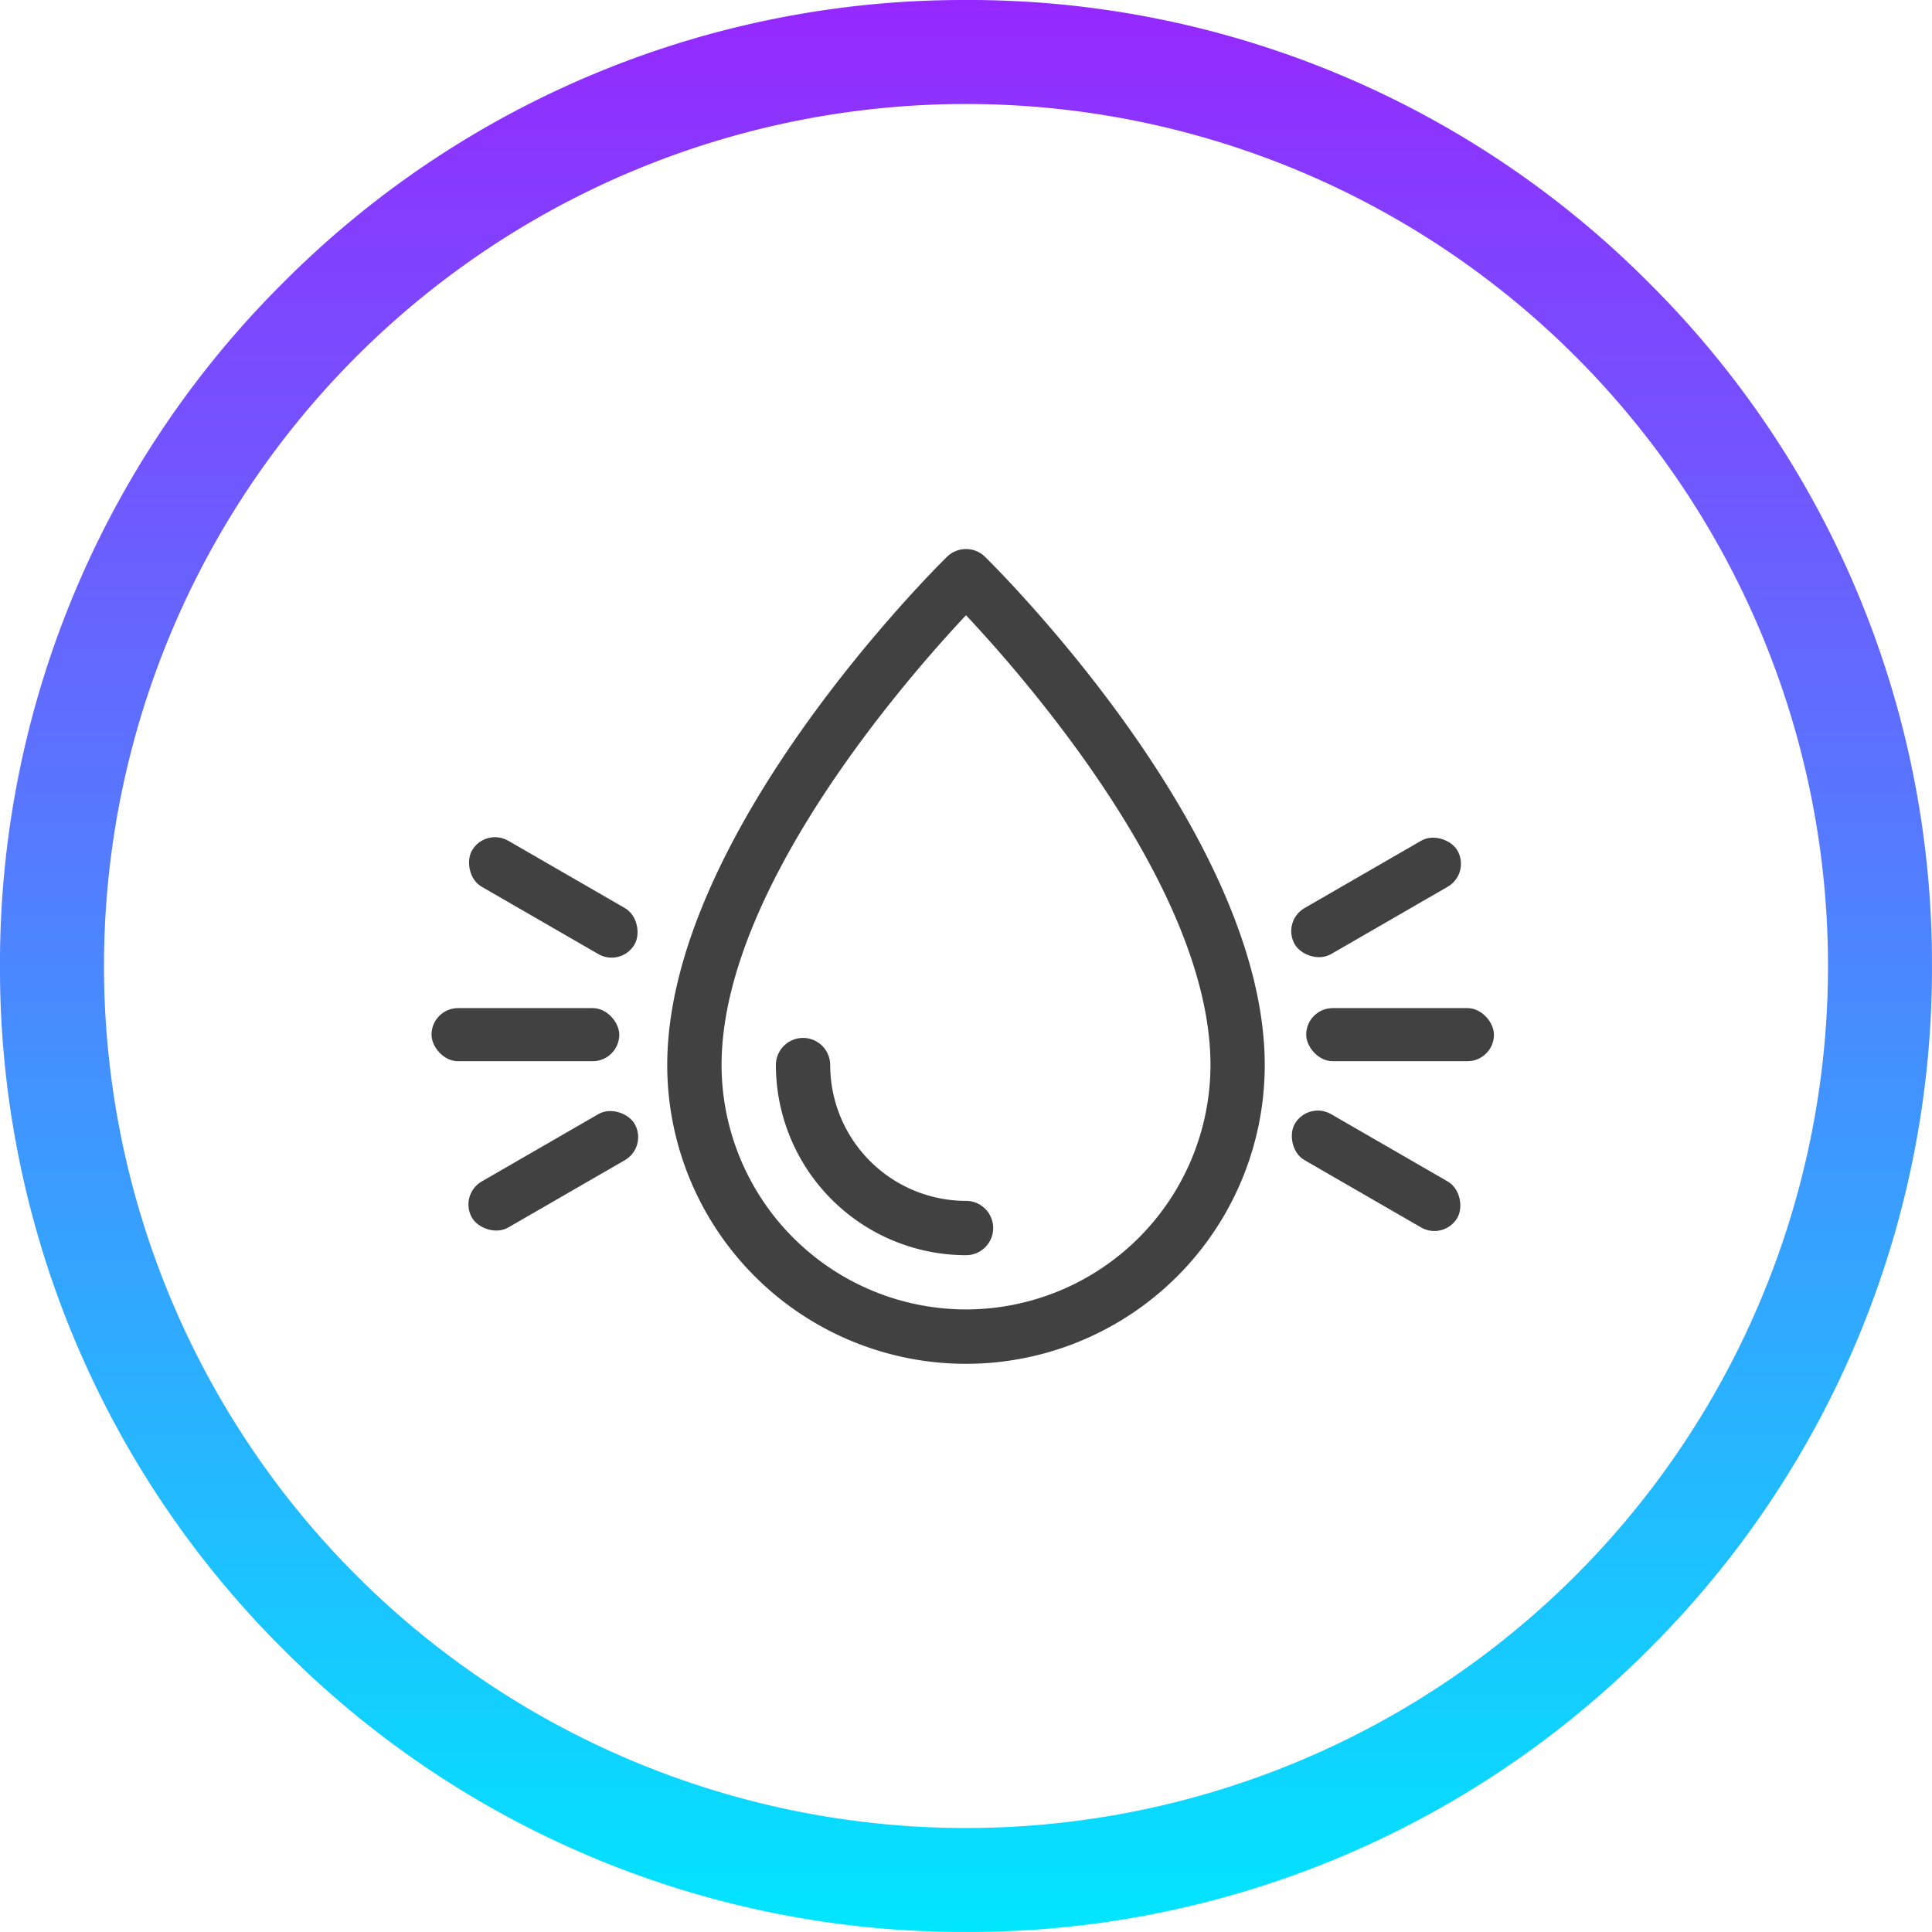
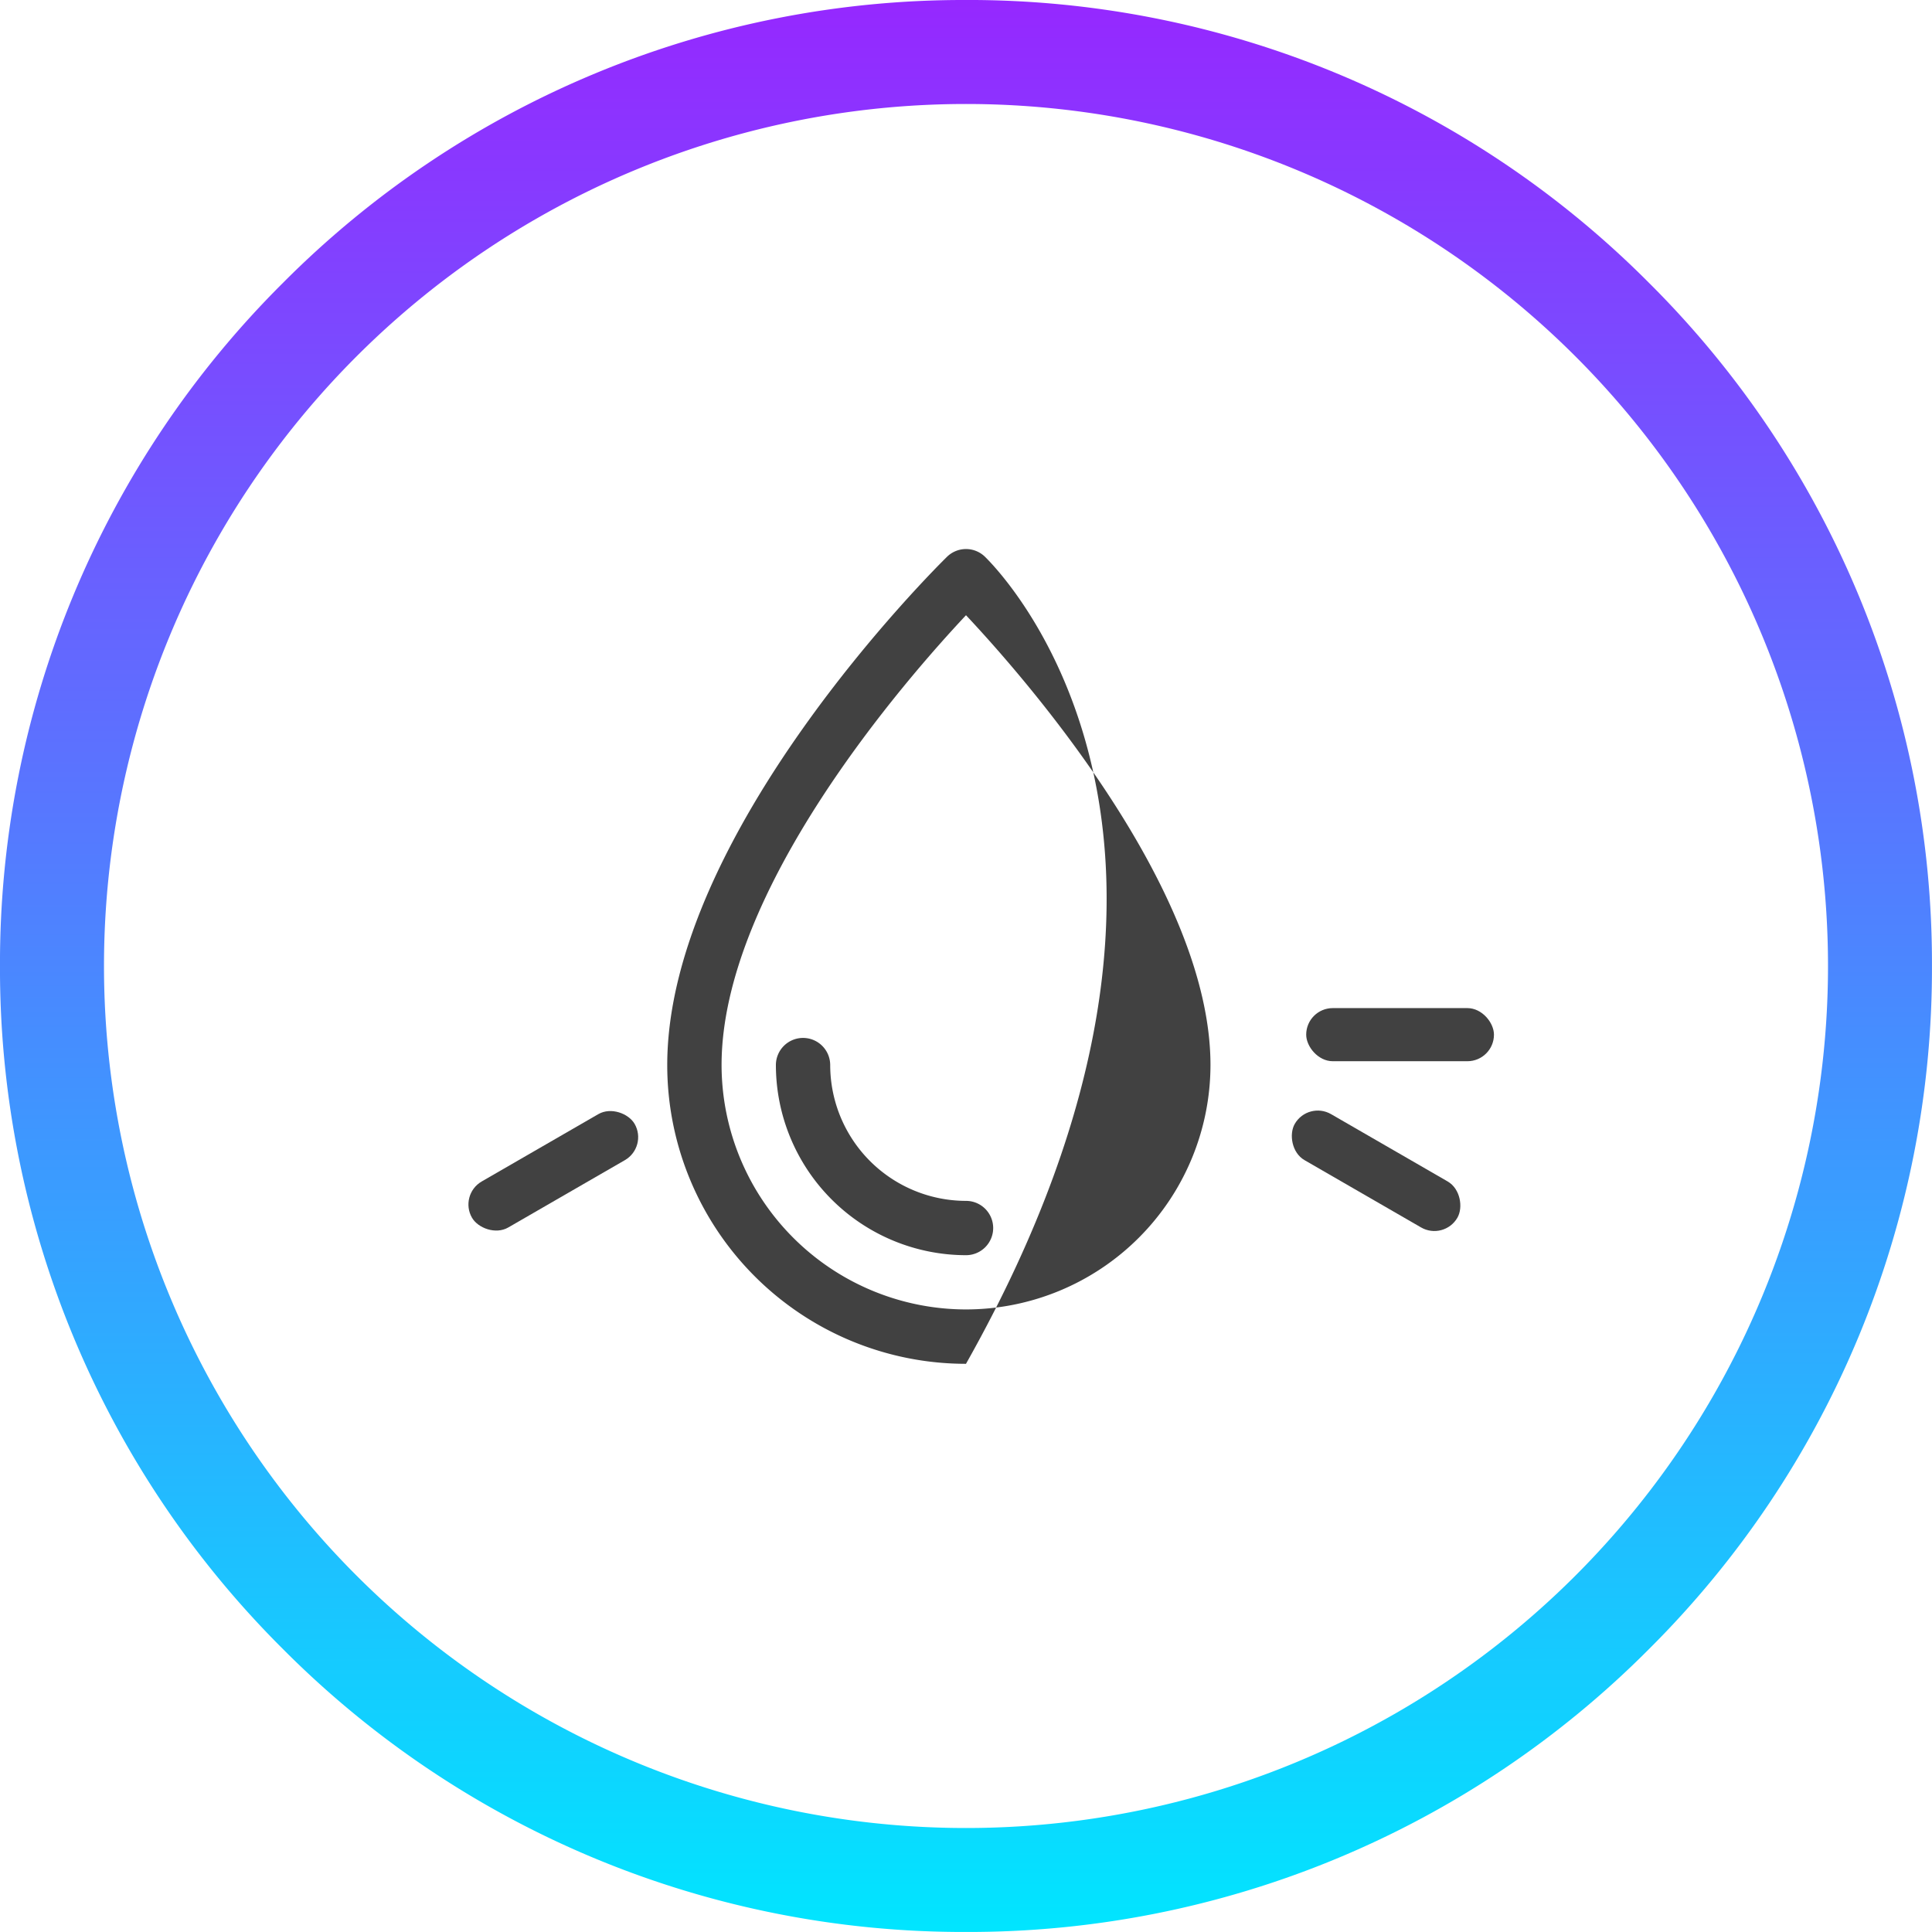
<svg xmlns="http://www.w3.org/2000/svg" width="119.124" height="119.124" viewBox="0 0 119.124 119.124">
  <defs>
    <linearGradient id="linear-gradient" x1="0.5" x2="0.5" y2="1" gradientUnits="objectBoundingBox">
      <stop offset="0" stop-color="#9627ff" />
      <stop offset="1" stop-color="#00e6ff" />
    </linearGradient>
  </defs>
  <g id="Group_1698" data-name="Group 1698" transform="translate(172.036 14.238)">
    <g id="Group_1647" data-name="Group 1647" transform="translate(-130.895 19.616)">
-       <path id="Path_6115" data-name="Path 6115" d="M-106.178,20.094a1.675,1.675,0,0,0-2.345,0c-.706.694-17.249,17.086-17.249,31.338a18.421,18.421,0,0,0,18.42,18.421A18.421,18.421,0,0,0-88.931,51.432C-88.931,37.18-105.475,20.788-106.178,20.094ZM-107.352,66.5a15.09,15.09,0,0,1-15.07-15.071c0-10.786,11.339-23.757,15.071-27.733,3.732,3.976,15.074,16.947,15.074,27.733A15.09,15.09,0,0,1-107.352,66.5Z" transform="translate(125.772 -19.616)" fill="#414141" />
+       <path id="Path_6115" data-name="Path 6115" d="M-106.178,20.094a1.675,1.675,0,0,0-2.345,0c-.706.694-17.249,17.086-17.249,31.338a18.421,18.421,0,0,0,18.42,18.421C-88.931,37.18-105.475,20.788-106.178,20.094ZM-107.352,66.5a15.09,15.09,0,0,1-15.07-15.071c0-10.786,11.339-23.757,15.071-27.733,3.732,3.976,15.074,16.947,15.074,27.733A15.09,15.09,0,0,1-107.352,66.5Z" transform="translate(125.772 -19.616)" fill="#414141" />
      <path id="Path_6116" data-name="Path 6116" d="M-104.991,70.429a8.382,8.382,0,0,1-8.372-8.373,1.675,1.675,0,0,0-1.675-1.674,1.675,1.675,0,0,0-1.674,1.674,11.736,11.736,0,0,0,11.722,11.722,1.675,1.675,0,0,0,1.676-1.673,1.675,1.675,0,0,0-1.673-1.676h0Z" transform="translate(123.411 -30.239)" fill="#414141" />
    </g>
    <rect id="Rectangle_374" data-name="Rectangle 374" width="11.577" height="3.275" rx="1.637" transform="translate(-91.498 47.92)" fill="#414141" />
-     <rect id="Rectangle_375" data-name="Rectangle 375" width="11.577" height="3.275" rx="1.637" transform="translate(-93.02 42.572) rotate(-30)" fill="#414141" />
-     <rect id="Rectangle_376" data-name="Rectangle 376" width="11.577" height="3.275" rx="1.637" transform="translate(-142.115 36.783) rotate(30)" fill="#414141" />
    <rect id="Rectangle_377" data-name="Rectangle 377" width="11.577" height="3.275" rx="1.637" transform="translate(-91.383 53.639) rotate(30)" fill="#414141" />
    <rect id="Rectangle_378" data-name="Rectangle 378" width="11.577" height="3.275" rx="1.637" transform="translate(-143.752 59.428) rotate(-30)" fill="#414141" />
-     <rect id="Rectangle_379" data-name="Rectangle 379" width="11.577" height="3.275" rx="1.637" transform="translate(-145.43 47.92)" fill="#414141" />
    <path id="Path_6274" data-name="Path 6274" d="M-626.643-569.732a53.15,53.15,0,0,1,53.15,53.15,53.15,53.15,0,0,1-53.15,53.15,53.15,53.15,0,0,1-53.15-53.15,53.15,53.15,0,0,1,53.15-53.15m0-6.412A59.172,59.172,0,0,0-668.76-558.7a59.171,59.171,0,0,0-17.446,42.116,59.171,59.171,0,0,0,17.446,42.116,59.172,59.172,0,0,0,42.116,17.446,59.17,59.17,0,0,0,42.116-17.446,59.171,59.171,0,0,0,17.445-42.116A59.171,59.171,0,0,0-584.527-558.7a59.17,59.17,0,0,0-42.116-17.445Z" transform="translate(514.169 561.906)" fill="url(#linear-gradient)" />
  </g>
</svg>